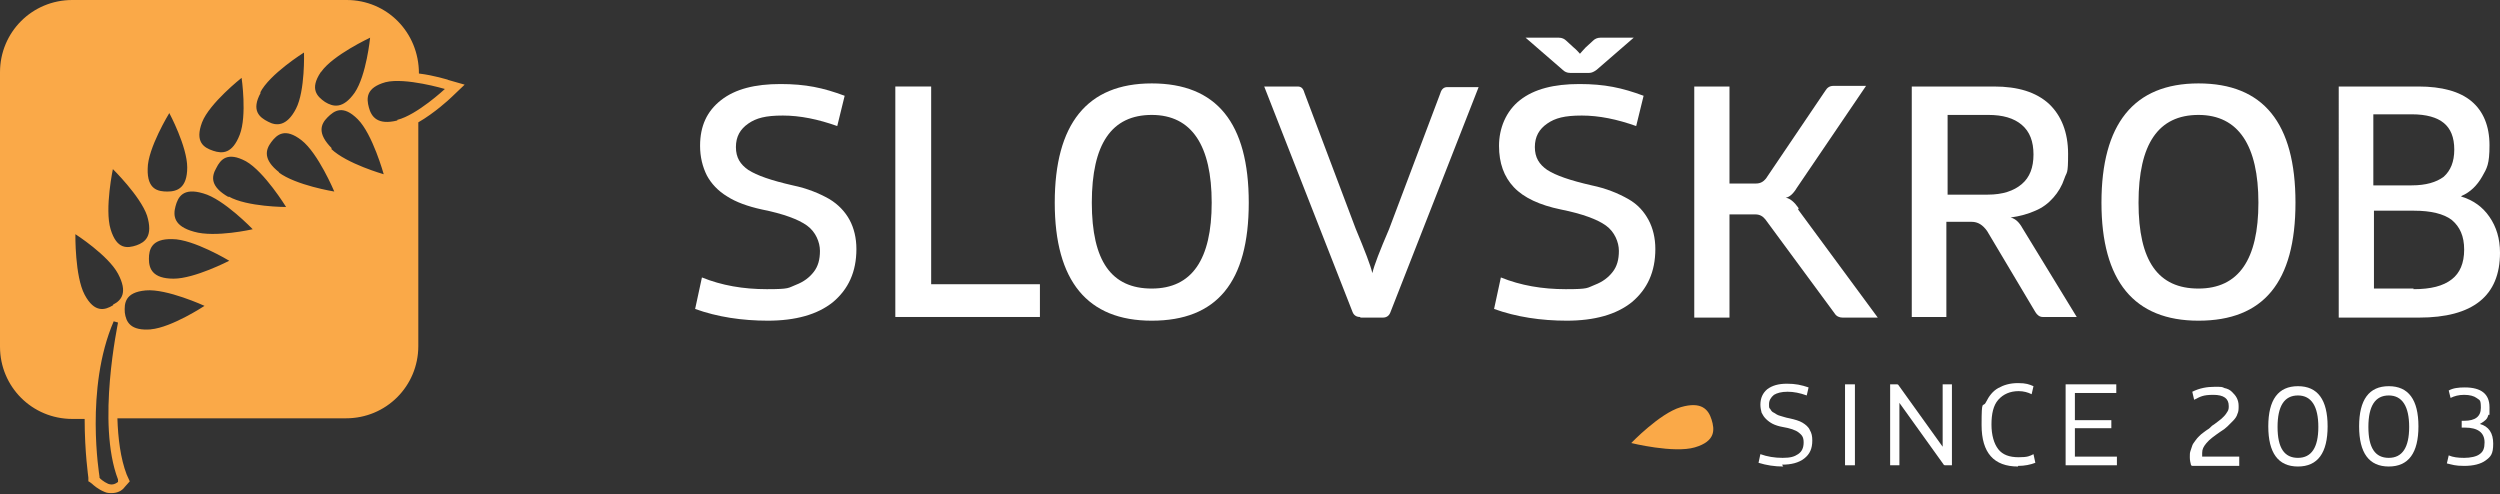
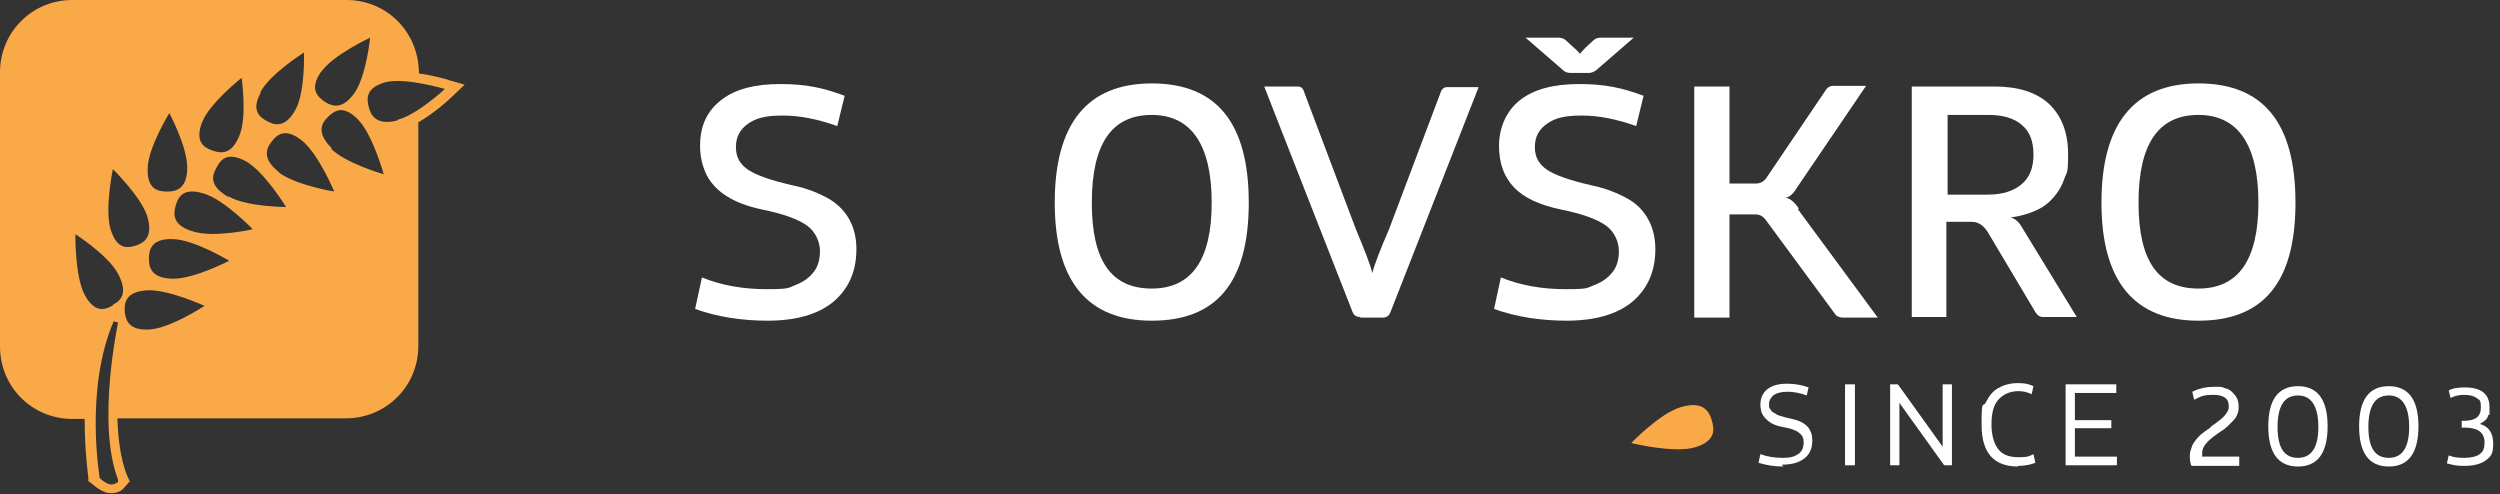
<svg xmlns="http://www.w3.org/2000/svg" id="Layer_1" data-name="Layer 1" version="1.1" viewBox="0 0 404.6 80">
  <rect x="0" y="0" width="404.6" height="80" fill="#333333" stroke="none" />
  <defs>
    <style>
      .cls-1 {
        fill: #faa948;
      }

      .cls-1, .cls-2 {
        stroke-width: 0px;
      }

      .cls-2 {
        fill: #fff;
      }
    </style>
  </defs>
  <path class="cls-2" d="M124.3,51.9c-4.2,0-8.2-.6-11.8-1.9l1.1-5.1c3.2,1.3,6.7,1.9,10.5,1.9s3.4-.2,4.7-.7c1.3-.5,2.2-1.2,2.9-2.1.7-.9,1-2,1-3.4s-.7-3.1-2.1-4.1c-1.4-1-3.8-1.9-7.3-2.6-2.3-.5-4.2-1.2-5.6-2.1-1.5-.9-2.6-2.1-3.3-3.4-.7-1.4-1.1-3-1.1-4.8,0-3.2,1.1-5.6,3.4-7.4,2.3-1.8,5.5-2.6,9.6-2.6s6.9.6,10.4,1.9l-1.2,4.9c-3.1-1.1-6-1.7-8.8-1.7s-4.3.4-5.6,1.3c-1.3.9-2,2.1-2,3.8s.7,2.8,2,3.7c1.4.9,3.7,1.7,7.2,2.5,2.4.5,4.3,1.3,5.9,2.2,1.5.9,2.6,2.1,3.3,3.4.7,1.3,1.1,2.9,1.1,4.7,0,3.7-1.3,6.5-3.8,8.6-2.5,2-6,3-10.6,3" />
-   <polygon class="cls-2" points="150.7 46 168.3 46 168.3 51.3 147.6 51.3 144.9 51.3 144.9 14 150.7 14 150.7 46" />
  <path class="cls-2" d="M186.4,46.7c6.5,0,9.7-4.7,9.7-13.9s-3.2-14.2-9.7-14.2-9.7,4.7-9.7,14.2,3.2,13.9,9.7,13.9M186.4,51.9c-10.4,0-15.7-6.4-15.7-19.1s5.2-19.3,15.7-19.3,15.7,6.4,15.7,19.3-5.2,19.1-15.7,19.1" />
  <path class="cls-2" d="M220.1,51.3c-.6,0-1-.3-1.2-.8l-14.3-36.5h5.4c.6,0,.9.3,1.1,1l8.3,22c1.5,3.6,2.4,5.9,2.7,7.2.3-1.3,1.2-3.6,2.7-7.1l8.3-22c.2-.7.6-1,1.1-1h5.1l-14.3,36.5c-.2.5-.6.8-1.2.8h-3.6Z" />
  <path class="cls-2" d="M264.4,6.1l-6,5.2c-.4.3-.8.5-1.2.5h-3.1c-.5,0-.9-.2-1.2-.5l-6-5.2h5.4c.5,0,.9.2,1.2.5l1.2,1.1c.5.4.8.8,1,1,.2-.2.5-.6.9-1l1.2-1.1c.3-.3.7-.5,1.2-.5h5.4ZM253.6,51.9c-4.2,0-8.2-.6-11.8-1.9l1.1-5.1c3.2,1.3,6.7,1.9,10.5,1.9s3.4-.2,4.7-.7c1.3-.5,2.2-1.2,2.9-2.1.7-.9,1-2,1-3.4s-.7-3.1-2.1-4.1c-1.4-1-3.8-1.9-7.3-2.6-3.4-.7-6-1.9-7.6-3.6-1.6-1.7-2.4-3.9-2.4-6.7s1.1-5.6,3.4-7.4c2.3-1.8,5.5-2.6,9.6-2.6s6.9.6,10.4,1.9l-1.2,4.9c-3.1-1.1-6-1.7-8.8-1.7s-4.3.4-5.6,1.3c-1.3.9-2,2.1-2,3.8s.7,2.8,2,3.7c1.4.9,3.7,1.7,7.2,2.5,2.4.5,4.3,1.3,5.9,2.2s2.6,2.1,3.3,3.4c.7,1.3,1.1,2.9,1.1,4.7,0,3.7-1.3,6.5-3.8,8.6-2.5,2-6,3-10.6,3" />
  <path class="cls-2" d="M291,33.9l12.9,17.5h-5.7c-.5,0-1-.2-1.3-.7l-11.2-15.2c-.4-.5-.9-.8-1.6-.8h-4.2v16.7h-5.7V14h5.7v15.7h4.3c.7,0,1.2-.3,1.6-.8l9.6-14.2c.3-.5.7-.8,1.3-.8h5.3l-11.2,16.5c-.6,1-1.2,1.5-1.8,1.6.7.1,1.4.7,2.1,1.7" />
  <path class="cls-2" d="M315.1,31.5h6.6c2.4,0,4.2-.6,5.5-1.7,1.3-1.1,1.9-2.7,1.9-4.8s-.6-3.7-1.9-4.8-3.1-1.6-5.4-1.6h-6.6v12.9ZM309.4,51.3V14h13.3c3.9,0,6.8.9,8.9,2.8,2,1.9,3.1,4.6,3.1,8.1s-.2,2.8-.6,4c-.4,1.2-1,2.2-1.8,3.1-.8.9-1.7,1.6-2.9,2.1-1.1.5-2.5.9-4,1.1.8.2,1.4.8,1.9,1.7l8.8,14.4h-5.5c-.5,0-.9-.3-1.2-.8l-7.8-13.1c-.7-1-1.5-1.5-2.5-1.5h-4.1v15.4h-5.7Z" />
  <path class="cls-2" d="M355.8,46.7c6.5,0,9.7-4.7,9.7-13.9s-3.2-14.2-9.7-14.2-9.7,4.7-9.7,14.2,3.2,13.9,9.7,13.9M355.8,51.9c-10.4,0-15.7-6.4-15.7-19.1s5.2-19.3,15.7-19.3,15.7,6.4,15.7,19.3-5.2,19.1-15.7,19.1" />
-   <path class="cls-2" d="M390.6,46.8c2.8,0,4.8-.5,6.2-1.6,1.3-1,2-2.6,2-4.8s-.7-3.7-2-4.8c-1.3-1-3.4-1.5-6.1-1.5h-6.5v12.6h6.4ZM390.4,18.5h-6.3v11.5h6.2c2.3,0,4-.5,5.2-1.4,1.1-1,1.7-2.4,1.7-4.4s-.6-3.4-1.7-4.3c-1.1-.9-2.8-1.4-5.2-1.4M398.3,31.8c2,.6,3.5,1.7,4.6,3.3,1.1,1.6,1.7,3.5,1.7,5.8,0,7-4.4,10.5-13.1,10.5h-13V14h12.9c3.8,0,6.7.8,8.6,2.4,1.9,1.6,2.9,4,2.9,7.1s-.4,3.7-1.2,5.1c-.8,1.4-1.9,2.5-3.3,3.1" />
  <path class="cls-2" d="M288.6,75.5c-1.4,0-2.7-.2-4-.6l.3-1.4c1.1.4,2.3.6,3.6.6s1.9-.2,2.5-.6c.6-.4.9-1,.9-1.9s-.3-1.2-.8-1.6c-.5-.4-1.4-.7-2.6-.9-.6-.1-1.2-.3-1.6-.5s-.8-.5-1.1-.8c-.3-.3-.5-.6-.7-1-.1-.4-.2-.8-.2-1.3,0-1.1.4-1.9,1.1-2.5.8-.6,1.8-.9,3.2-.9s2.3.2,3.5.6l-.3,1.3c-1.1-.4-2.1-.6-3.1-.6s-1.7.2-2.2.5c-.5.4-.8.9-.8,1.5s0,.6.2.8c.1.2.3.5.6.6.3.2.6.4,1,.5.4.1.9.3,1.5.4.9.2,1.6.4,2.1.7.5.3,1,.7,1.2,1.2.3.5.4,1,.4,1.7,0,1.3-.4,2.2-1.3,2.9-.9.7-2.1,1-3.6,1" />
  <rect class="cls-2" x="298.6" y="62.2" width="1.6" height="13.1" />
  <path class="cls-2" d="M305.9,75.3v-13.1h1c.2,0,.3,0,.4.2l7.1,9.9c0-.3,0-.8,0-1.4v-8.7h1.5v13.1h-1c-.2,0-.3,0-.4-.2l-7.1-9.9c0,.3,0,.8,0,1.4v8.7h-1.5Z" />
  <path class="cls-2" d="M326.6,75.5c-3.9,0-5.9-2.2-5.9-6.7s.2-2.7.7-3.7c.5-1,1.1-1.8,2-2.3.9-.5,1.9-.8,3.2-.8s1.8.2,2.5.5l-.3,1.3c-.6-.3-1.3-.5-2.1-.5-1.4,0-2.5.5-3.3,1.4-.8.9-1.1,2.3-1.1,4s.4,3.1,1.1,4c.7.9,1.8,1.3,3.3,1.3s1.8-.2,2.4-.5l.3,1.4c-.8.3-1.7.5-2.8.5" />
  <polygon class="cls-2" points="335.8 73.9 342.6 73.9 342.6 75.3 335 75.3 334.3 75.3 334.3 62.2 335.8 62.2 342.5 62.2 342.5 63.6 335.8 63.6 335.8 68 341.7 68 341.7 69.3 335.8 69.3 335.8 73.9" />
  <path class="cls-2" d="M354.6,75.3c-.1-.4-.2-.8-.2-1.3s0-.7.1-1,.2-.6.3-.9c.1-.3.3-.5.5-.8.2-.3.4-.5.6-.7.2-.2.4-.4.7-.6.3-.2.5-.4.7-.5.2-.1.4-.3.7-.6.5-.3.8-.6,1.1-.8.3-.2.5-.4.8-.7.3-.3.4-.5.6-.8s.2-.6.2-.9c0-1.2-.8-1.8-2.5-1.8s-2.1.3-3.1.8l-.3-1.3c1.2-.6,2.4-.8,3.6-.8s1.2,0,1.6.2c.5.1.9.3,1.2.6.3.3.6.6.8,1s.3.8.3,1.3,0,.9-.2,1.3c-.1.4-.4.8-.7,1.1-.3.3-.6.6-.9.9-.3.3-.7.6-1.2.9-1,.7-1.7,1.2-2.2,1.8s-.7,1-.7,1.6,0,.4,0,.6h6v1.5h-7.6Z" />
  <path class="cls-2" d="M371.9,74.1c2.2,0,3.3-1.7,3.3-5s-1.1-5.1-3.3-5.1-3.3,1.7-3.3,5.1,1.1,5,3.3,5M376.7,69c0,4.3-1.6,6.5-4.8,6.5s-4.8-2.2-4.8-6.5,1.6-6.5,4.8-6.5,4.8,2.2,4.8,6.5" />
  <path class="cls-2" d="M386.6,74.1c2.2,0,3.3-1.7,3.3-5s-1.1-5.1-3.3-5.1-3.3,1.7-3.3,5.1,1.1,5,3.3,5M391.4,69c0,4.3-1.6,6.5-4.8,6.5s-4.8-2.2-4.8-6.5,1.6-6.5,4.8-6.5,4.8,2.2,4.8,6.5" />
  <path class="cls-2" d="M401.3,68.6c1.5.4,2.2,1.5,2.2,3.2s-.4,2.1-1.2,2.7c-.8.6-2,.9-3.5.9s-1.9-.2-2.8-.4l.3-1.3c.7.3,1.5.4,2.5.4s2-.2,2.5-.6c.6-.4.8-1,.8-1.9,0-1.6-1.1-2.4-3.2-2.4h-.5v-1.1h.4c1.8,0,2.7-.7,2.7-2.1s-.2-1.2-.7-1.6c-.4-.3-1.1-.5-2-.5s-1.6.2-2.2.5l-.3-1.2c.7-.4,1.6-.5,2.6-.5,2.7,0,4,1.1,4,3.2s0,.9-.2,1.3c-.1.4-.3.7-.6.9-.2.2-.6.4-.9.6" />
  <path class="cls-1" d="M64.3,19.5c-3.2.8-4.2-.6-4.6-2.1-.4-1.5-.5-3.2,2.7-4.1,3.2-.8,9.6,1.1,9.6,1.1,0,0-4.5,4.2-7.7,5M53.7,24c-2.4-2.4-1.8-3.9-.7-5,1.1-1.1,2.5-2.1,4.9.3,2.4,2.4,4.2,8.9,4.2,8.9,0,0-6-1.7-8.5-4.1M45.2,27.9c-2.7-2.1-2.2-3.7-1.3-4.9.9-1.2,2.2-2.4,4.9-.3,2.7,2.1,5.3,8.3,5.3,8.3,0,0-6.2-1-9-3.1M37,31.9c-3-1.7-2.8-3.3-2-4.7.7-1.4,1.8-2.7,4.8-1.1,3,1.7,6.5,7.4,6.5,7.4,0,0-6.3,0-9.3-1.7M31.4,37.5c-3.3-.9-3.4-2.6-3-4.1.4-1.5,1.2-3.1,4.5-2.1,3.3.9,8,5.8,8,5.8,0,0-6.1,1.4-9.5.4M28.1,45.1c-3.4,0-4-1.6-4-3.2,0-1.5.4-3.3,3.8-3.2,3.4,0,9.2,3.5,9.2,3.5,0,0-5.6,2.9-9,2.9M24.5,53.3c-3.4.3-4.1-1.2-4.3-2.7-.1-1.5,0-3.3,3.4-3.6,3.4-.3,9.5,2.5,9.5,2.5,0,0-5.3,3.5-8.7,3.8M18.3,49.4c-1.3.8-3,1.3-4.6-1.7-1.6-3-1.5-9.8-1.5-9.8,0,0,5.3,3.4,6.9,6.4,1.6,3,.6,4.3-.8,5M19.1,77.8v.2c-.3.2-.8.6-1.6.3-.7-.3-1.4-.9-1.4-1h0c0,0,0-.2,0-.2,0-.1-2.4-14.2,2.3-25.1l.7.2c0,.2-3.5,16.3,0,25.4v.2ZM18.2,27.3s4.5,4.4,5.6,7.6c1,3.3-.3,4.3-1.7,4.8-1.5.5-3.2.7-4.2-2.6-1-3.3.4-9.9.4-9.9M27.4,18.3s2.9,5.4,2.9,8.8c0,3.3-1.6,3.9-3.2,3.9-1.5,0-3.3-.3-3.2-3.7,0-3.3,3.5-9,3.5-9M32.7,19.8c1.2-3.1,6.4-7.2,6.4-7.2,0,0,.9,6.1-.3,9.2-1.2,3.1-2.8,3.1-4.3,2.6-1.5-.5-3-1.4-1.8-4.6M42.1,15c1.5-3,7.1-6.5,7.1-6.5,0,0,.2,6.2-1.3,9.1-1.5,2.9-3.2,2.8-4.5,2.1-1.4-.7-2.8-1.8-1.2-4.7M52,11.6c1.9-2.7,7.9-5.5,7.9-5.5,0,0-.6,6.1-2.5,8.9-1.9,2.7-3.5,2.3-4.8,1.5-1.3-.9-2.5-2.1-.7-4.8M72.5,12.9c-.1,0-2.2-.7-4.7-1h0C67.8,5.2,62.6,0,56.1,0H11.7C5.2,0,0,5.2,0,11.7v44.4c0,6.5,5.2,11.7,11.7,11.7h2c0,5.4.6,9.4.6,9.5v.6c.1,0,.6.4.6.4.2.2,1,.9,2,1.3.4.2.8.2,1.2.2.8,0,1.6-.3,2.1-1l.8-.9-.5-1.1c-1-2.6-1.4-5.9-1.5-9.1h37c6.5,0,11.7-5.2,11.7-11.7V19.8c2.6-1.5,5-3.7,5.4-4.1l2.1-2-2.8-.8Z" />
  <path class="cls-1" d="M272,65.9c3.4-1,4.5.4,5,2,.5,1.6.7,3.5-2.7,4.5-3.4,1-10.3-.7-10.3-.7,0,0,4.6-4.8,8-5.8" />
</svg>